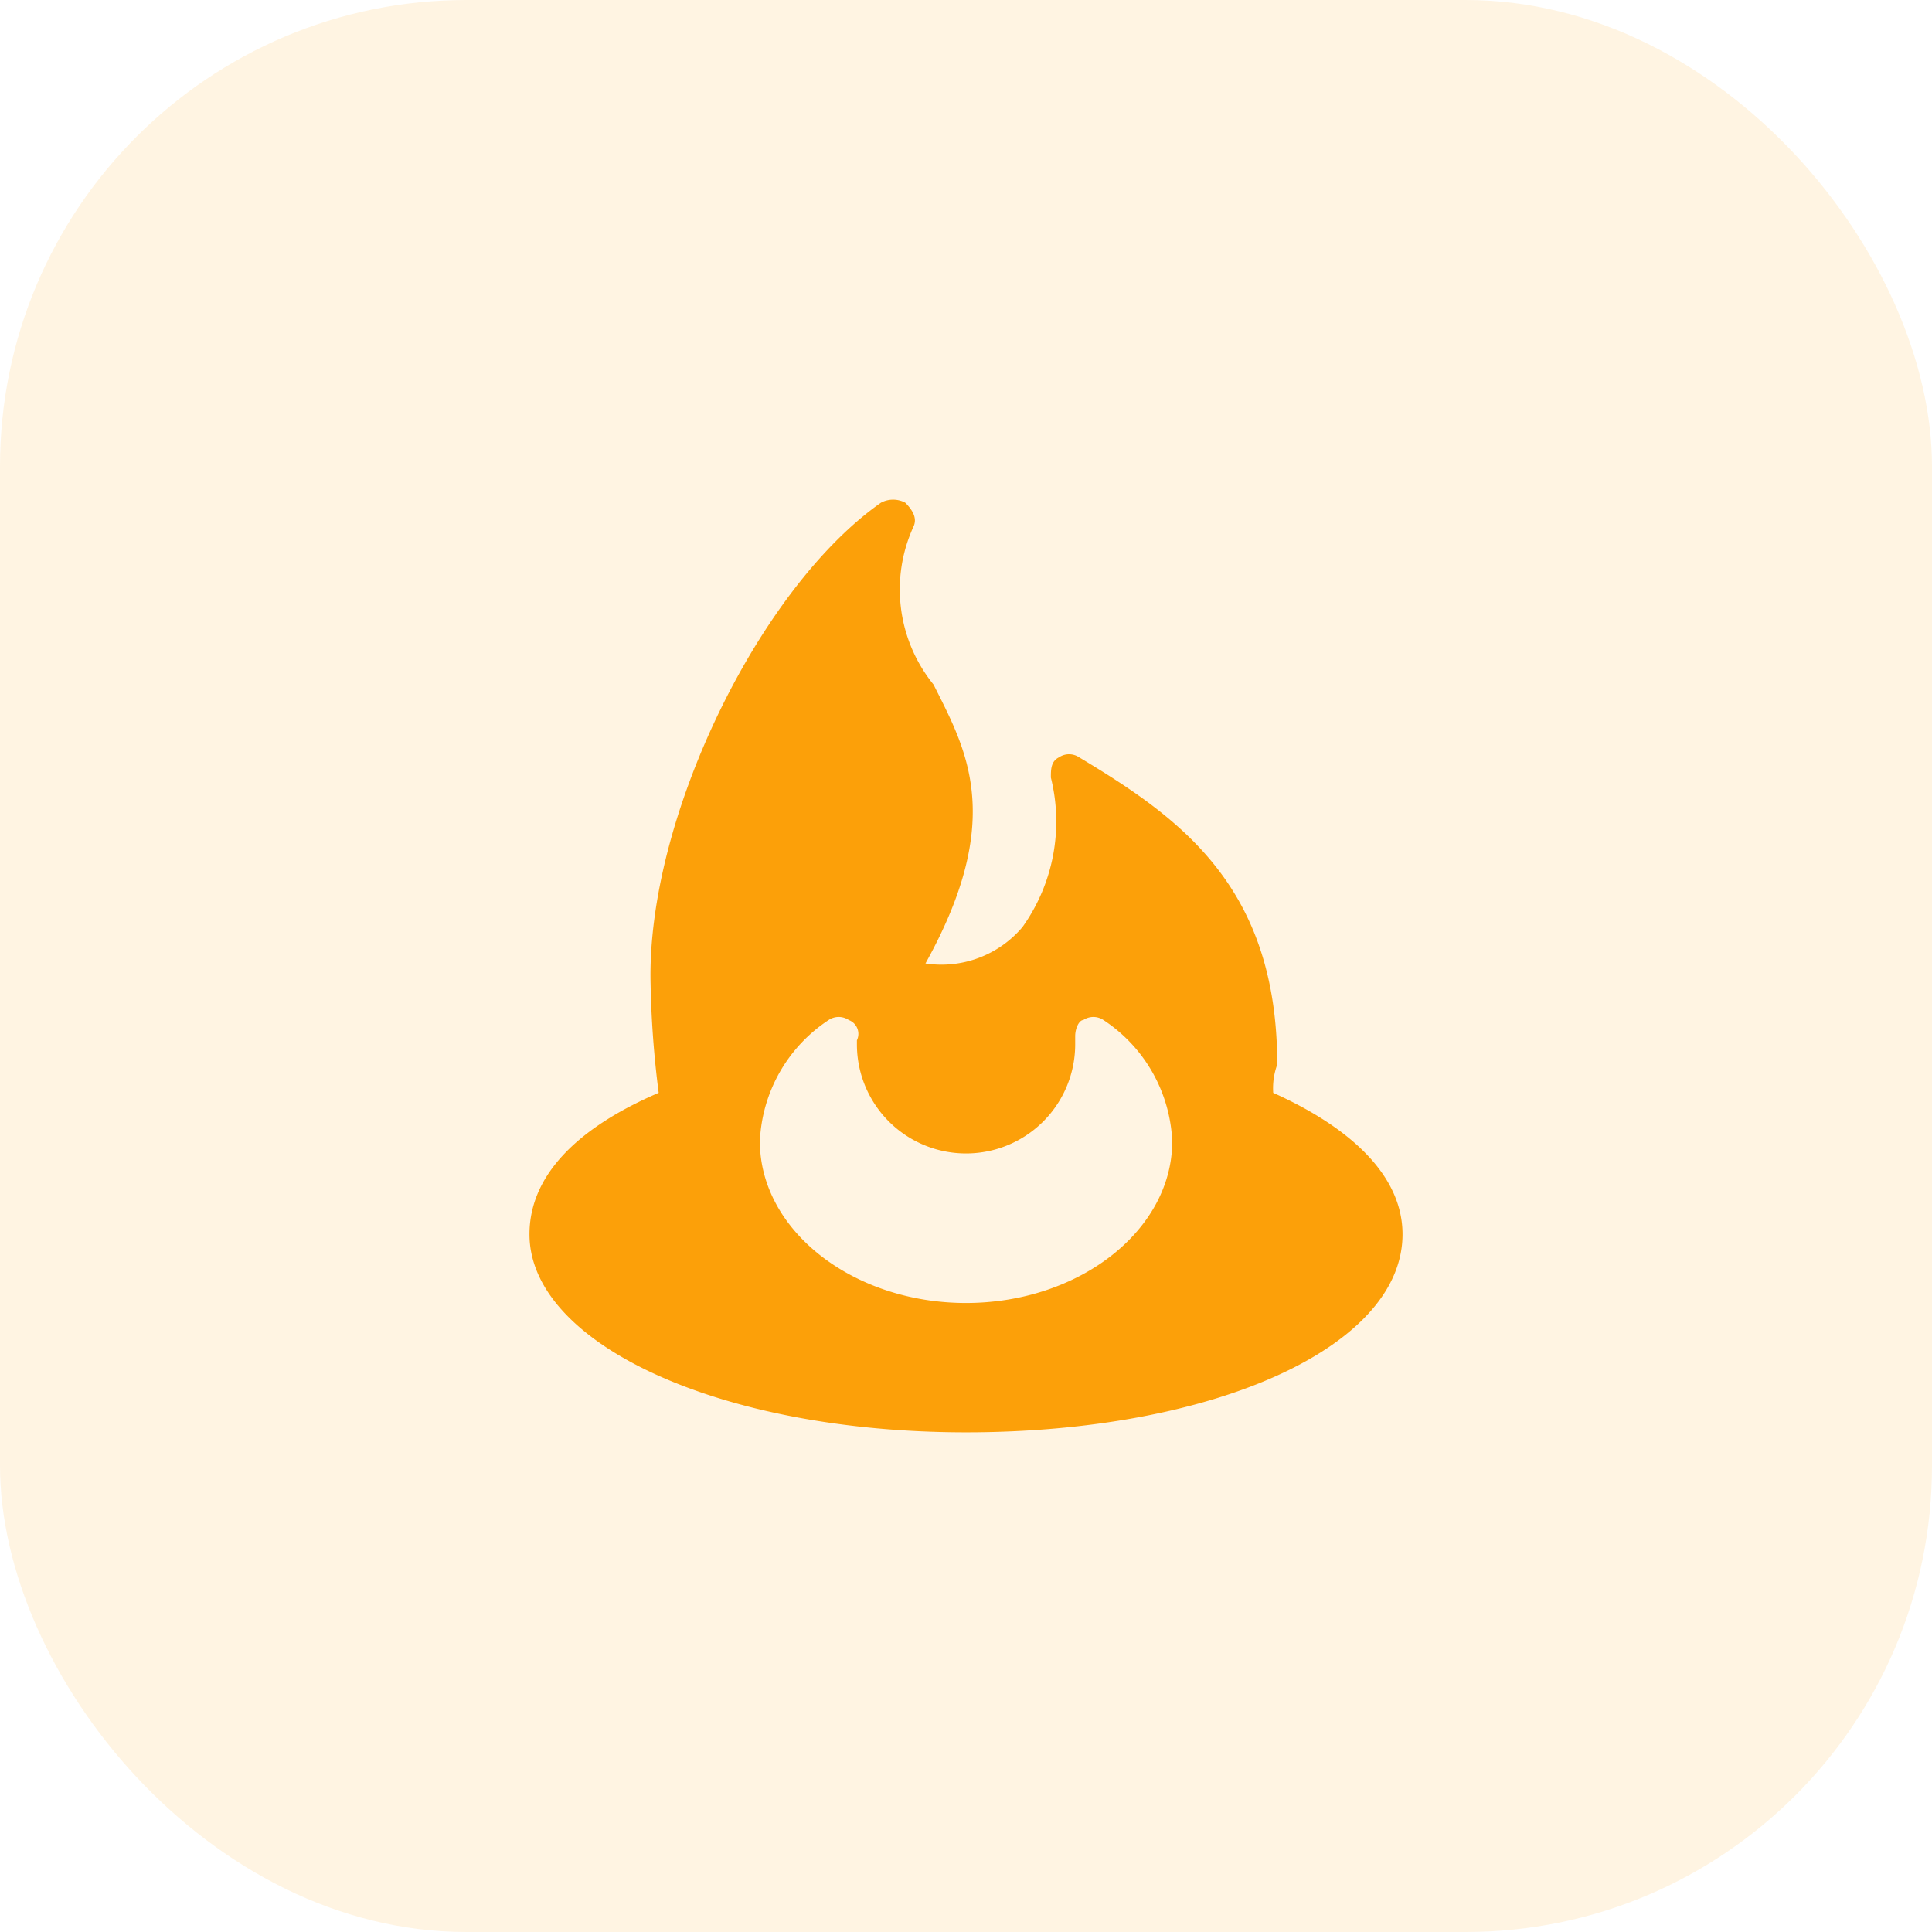
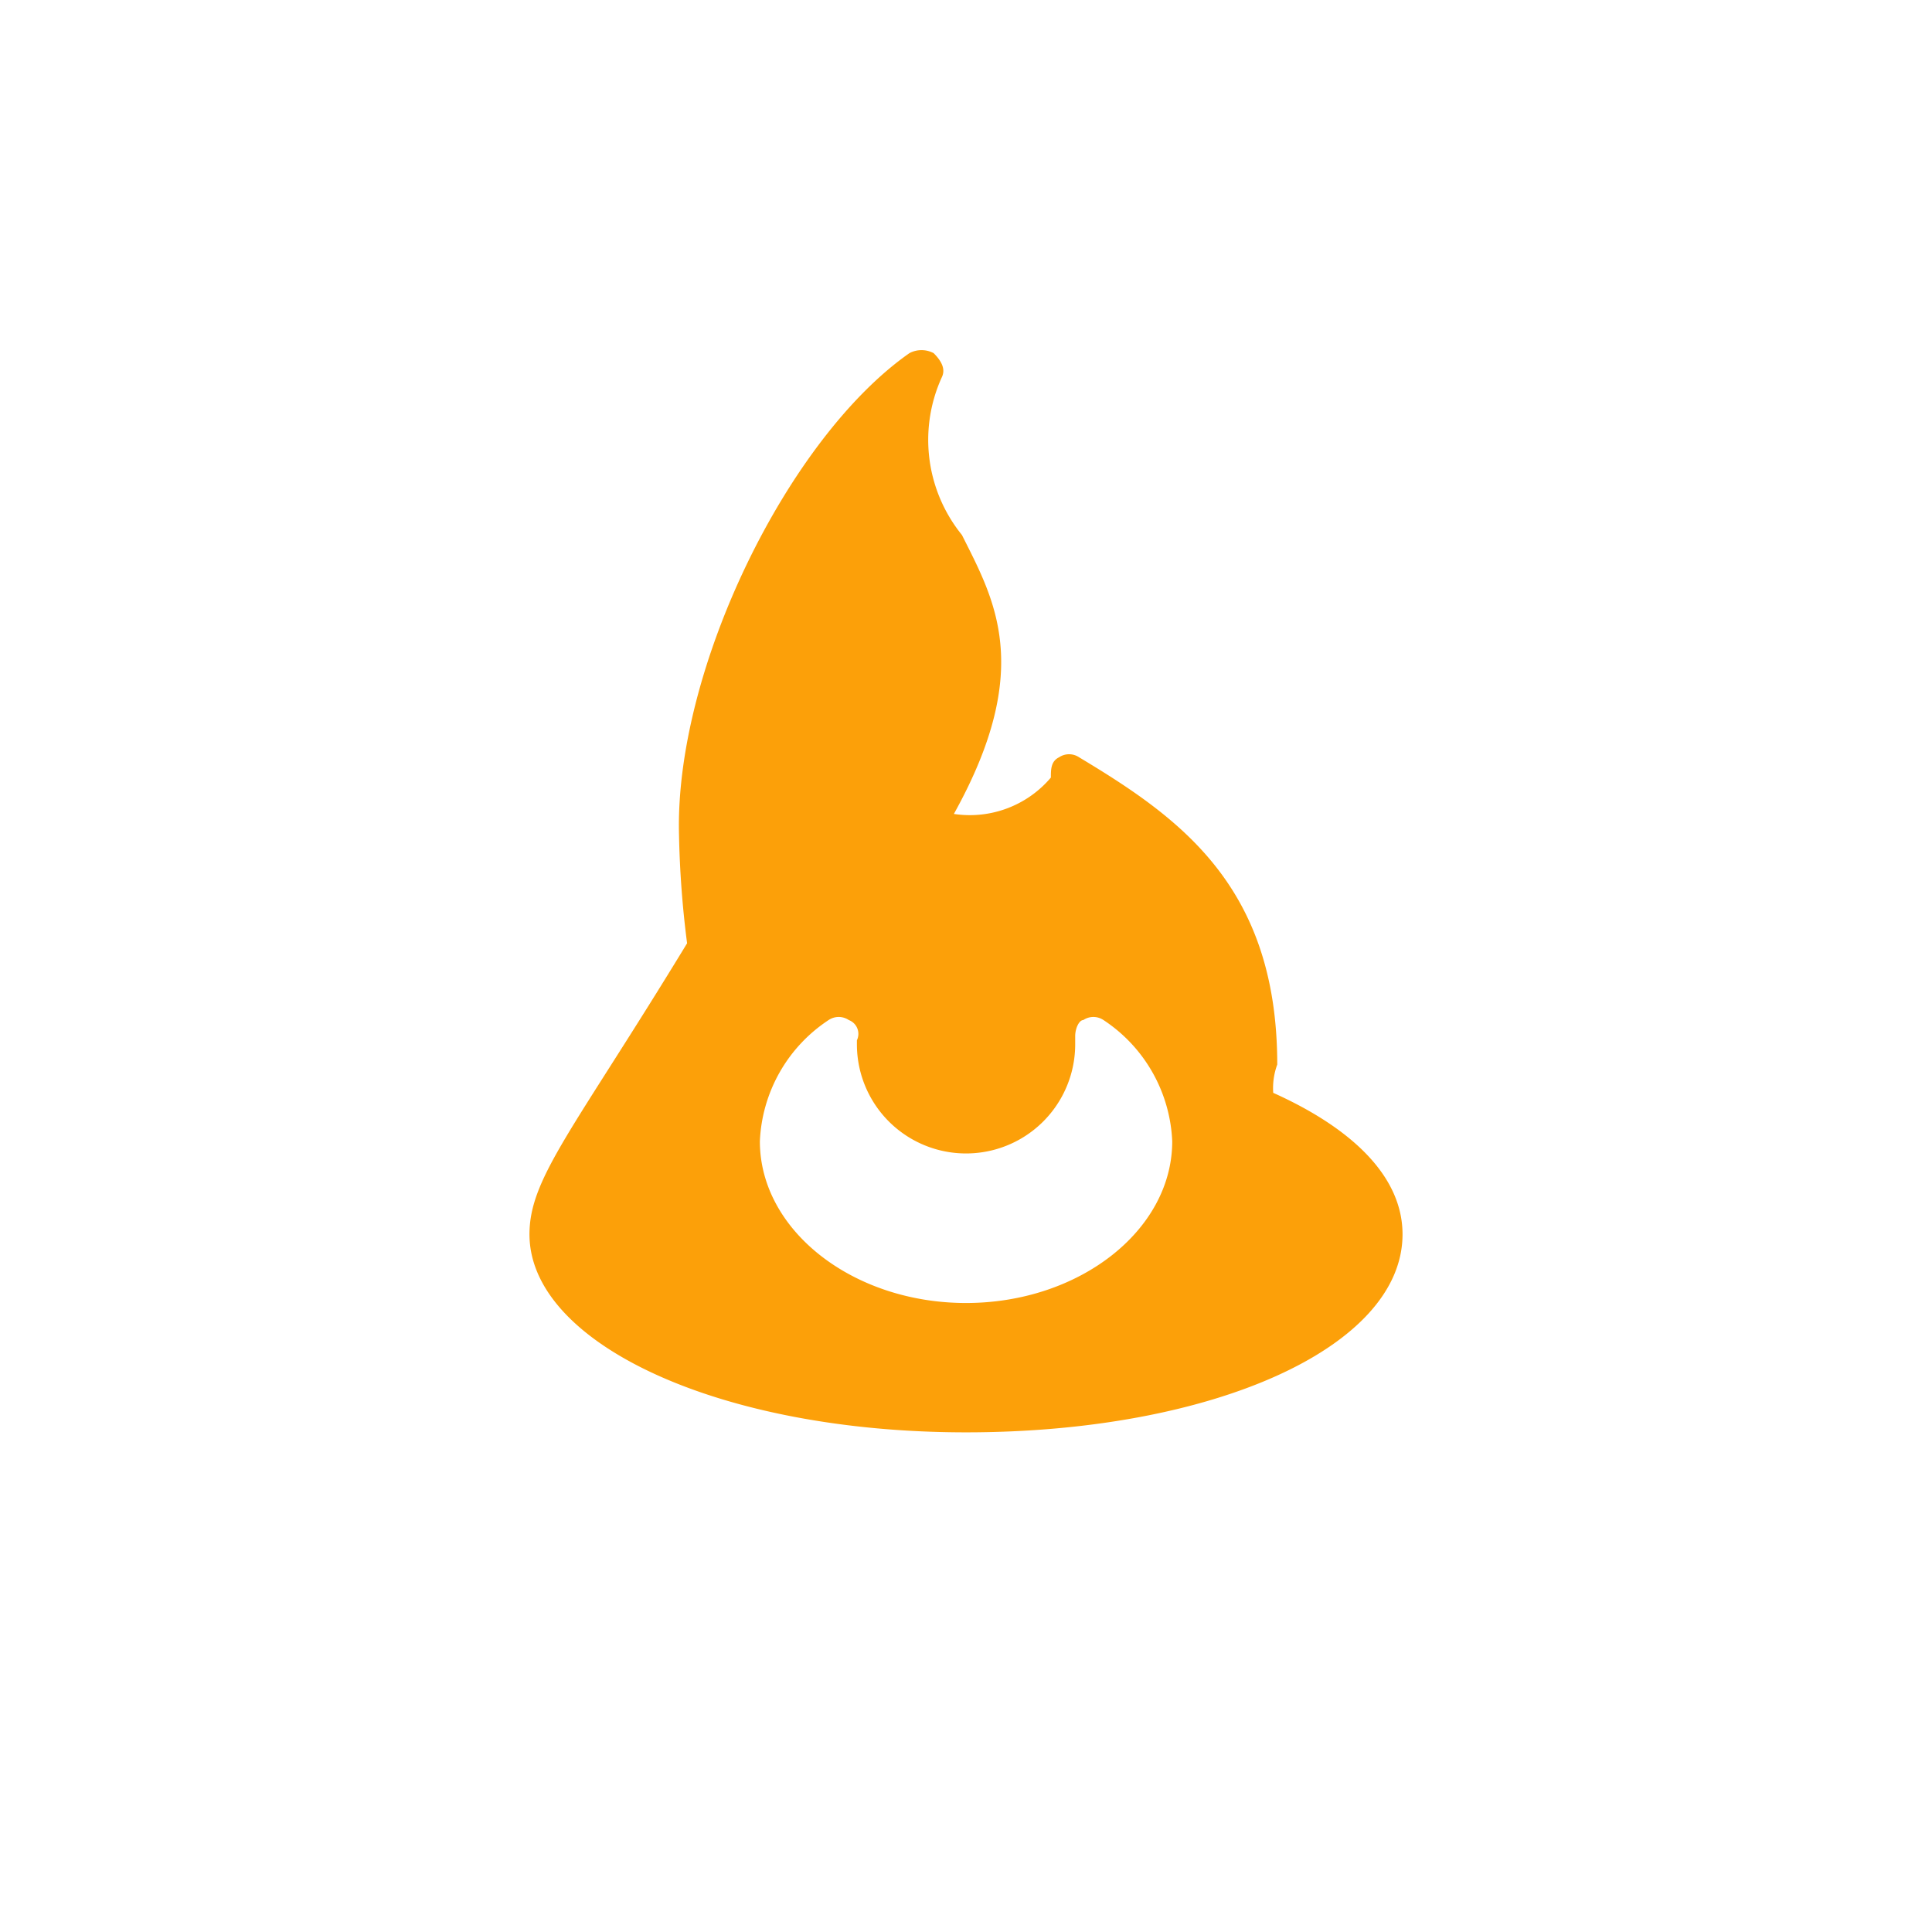
<svg xmlns="http://www.w3.org/2000/svg" width="58" height="58" viewBox="0 0 58 58">
  <g id="Group_62082" data-name="Group 62082" transform="translate(-752 -2725.603)">
-     <rect id="Rectangle_17516" data-name="Rectangle 17516" width="58" height="58" rx="14" transform="translate(752 2725.603)" fill="#fca009" opacity="0.12" />
-     <path id="feed-burner" d="M23.528,18.332a2.065,2.065,0,0,1,.121-.849c0-5.339-2.912-7.4-5.946-9.222a.542.542,0,0,0-.607,0c-.243.121-.243.364-.243.607A5.46,5.46,0,0,1,16,13.357a3.188,3.188,0,0,1-2.912,1.092c2.427-4.368,1.213-6.431.243-8.373a4.533,4.533,0,0,1-.607-4.732c.121-.243,0-.485-.243-.728a.774.774,0,0,0-.728,0c-3.64,2.548-7.038,9.465-6.917,14.44a29.753,29.753,0,0,0,.243,3.276C2.535,19.425,1.2,20.881,1.2,22.579c0,3.276,5.7,5.946,13.105,5.946s13.105-2.548,13.105-5.946c0-1.7-1.456-3.155-3.883-4.247Zm-9.222,6.31c-3.4,0-6.189-2.184-6.189-4.854a4.589,4.589,0,0,1,2.063-3.64.542.542,0,0,1,.607,0,.443.443,0,0,1,.243.607v.121a3.276,3.276,0,1,0,6.553,0v-.243c0-.243.121-.485.243-.485a.542.542,0,0,1,.607,0,4.589,4.589,0,0,1,2.063,3.64c0,2.67-2.791,4.854-6.189,4.854Z" transform="translate(766.695 2740.078)" fill="#fca009" />
+     <path id="feed-burner" d="M23.528,18.332a2.065,2.065,0,0,1,.121-.849c0-5.339-2.912-7.4-5.946-9.222a.542.542,0,0,0-.607,0c-.243.121-.243.364-.243.607a3.188,3.188,0,0,1-2.912,1.092c2.427-4.368,1.213-6.431.243-8.373a4.533,4.533,0,0,1-.607-4.732c.121-.243,0-.485-.243-.728a.774.774,0,0,0-.728,0c-3.64,2.548-7.038,9.465-6.917,14.44a29.753,29.753,0,0,0,.243,3.276C2.535,19.425,1.2,20.881,1.2,22.579c0,3.276,5.7,5.946,13.105,5.946s13.105-2.548,13.105-5.946c0-1.7-1.456-3.155-3.883-4.247Zm-9.222,6.31c-3.4,0-6.189-2.184-6.189-4.854a4.589,4.589,0,0,1,2.063-3.64.542.542,0,0,1,.607,0,.443.443,0,0,1,.243.607v.121a3.276,3.276,0,1,0,6.553,0v-.243c0-.243.121-.485.243-.485a.542.542,0,0,1,.607,0,4.589,4.589,0,0,1,2.063,3.64c0,2.67-2.791,4.854-6.189,4.854Z" transform="translate(766.695 2740.078)" fill="#fca009" />
  </g>
</svg>